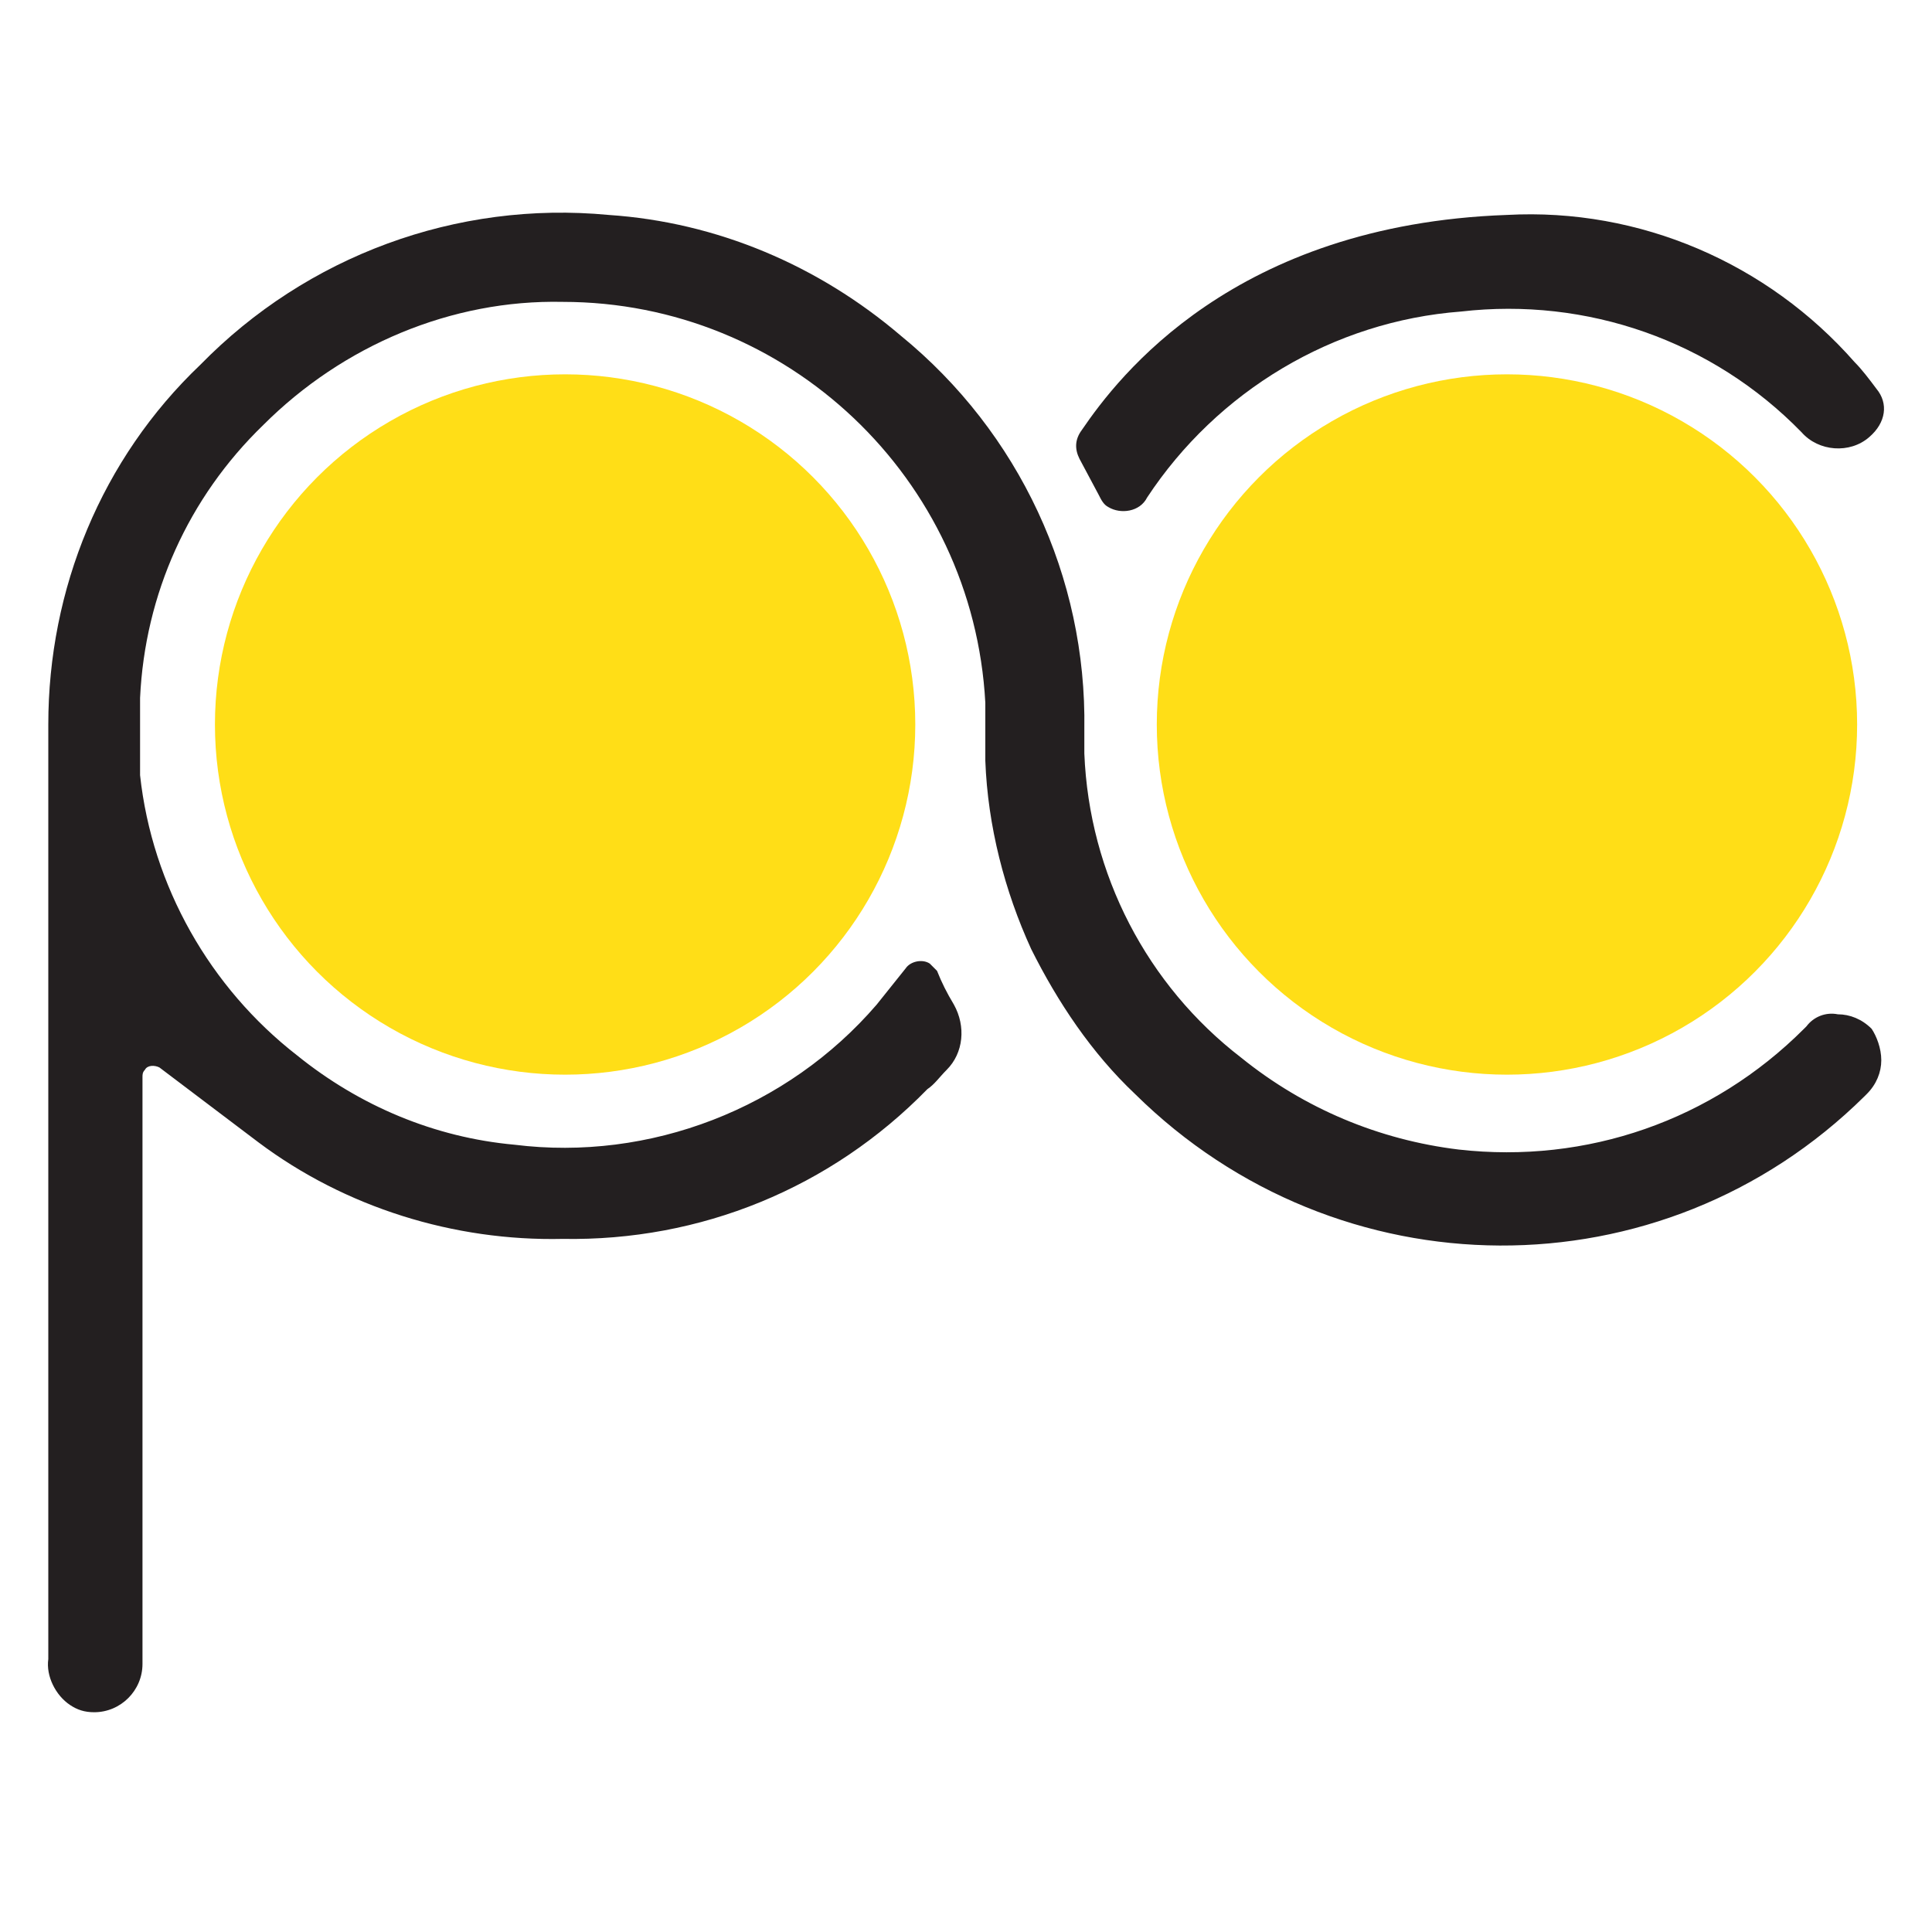
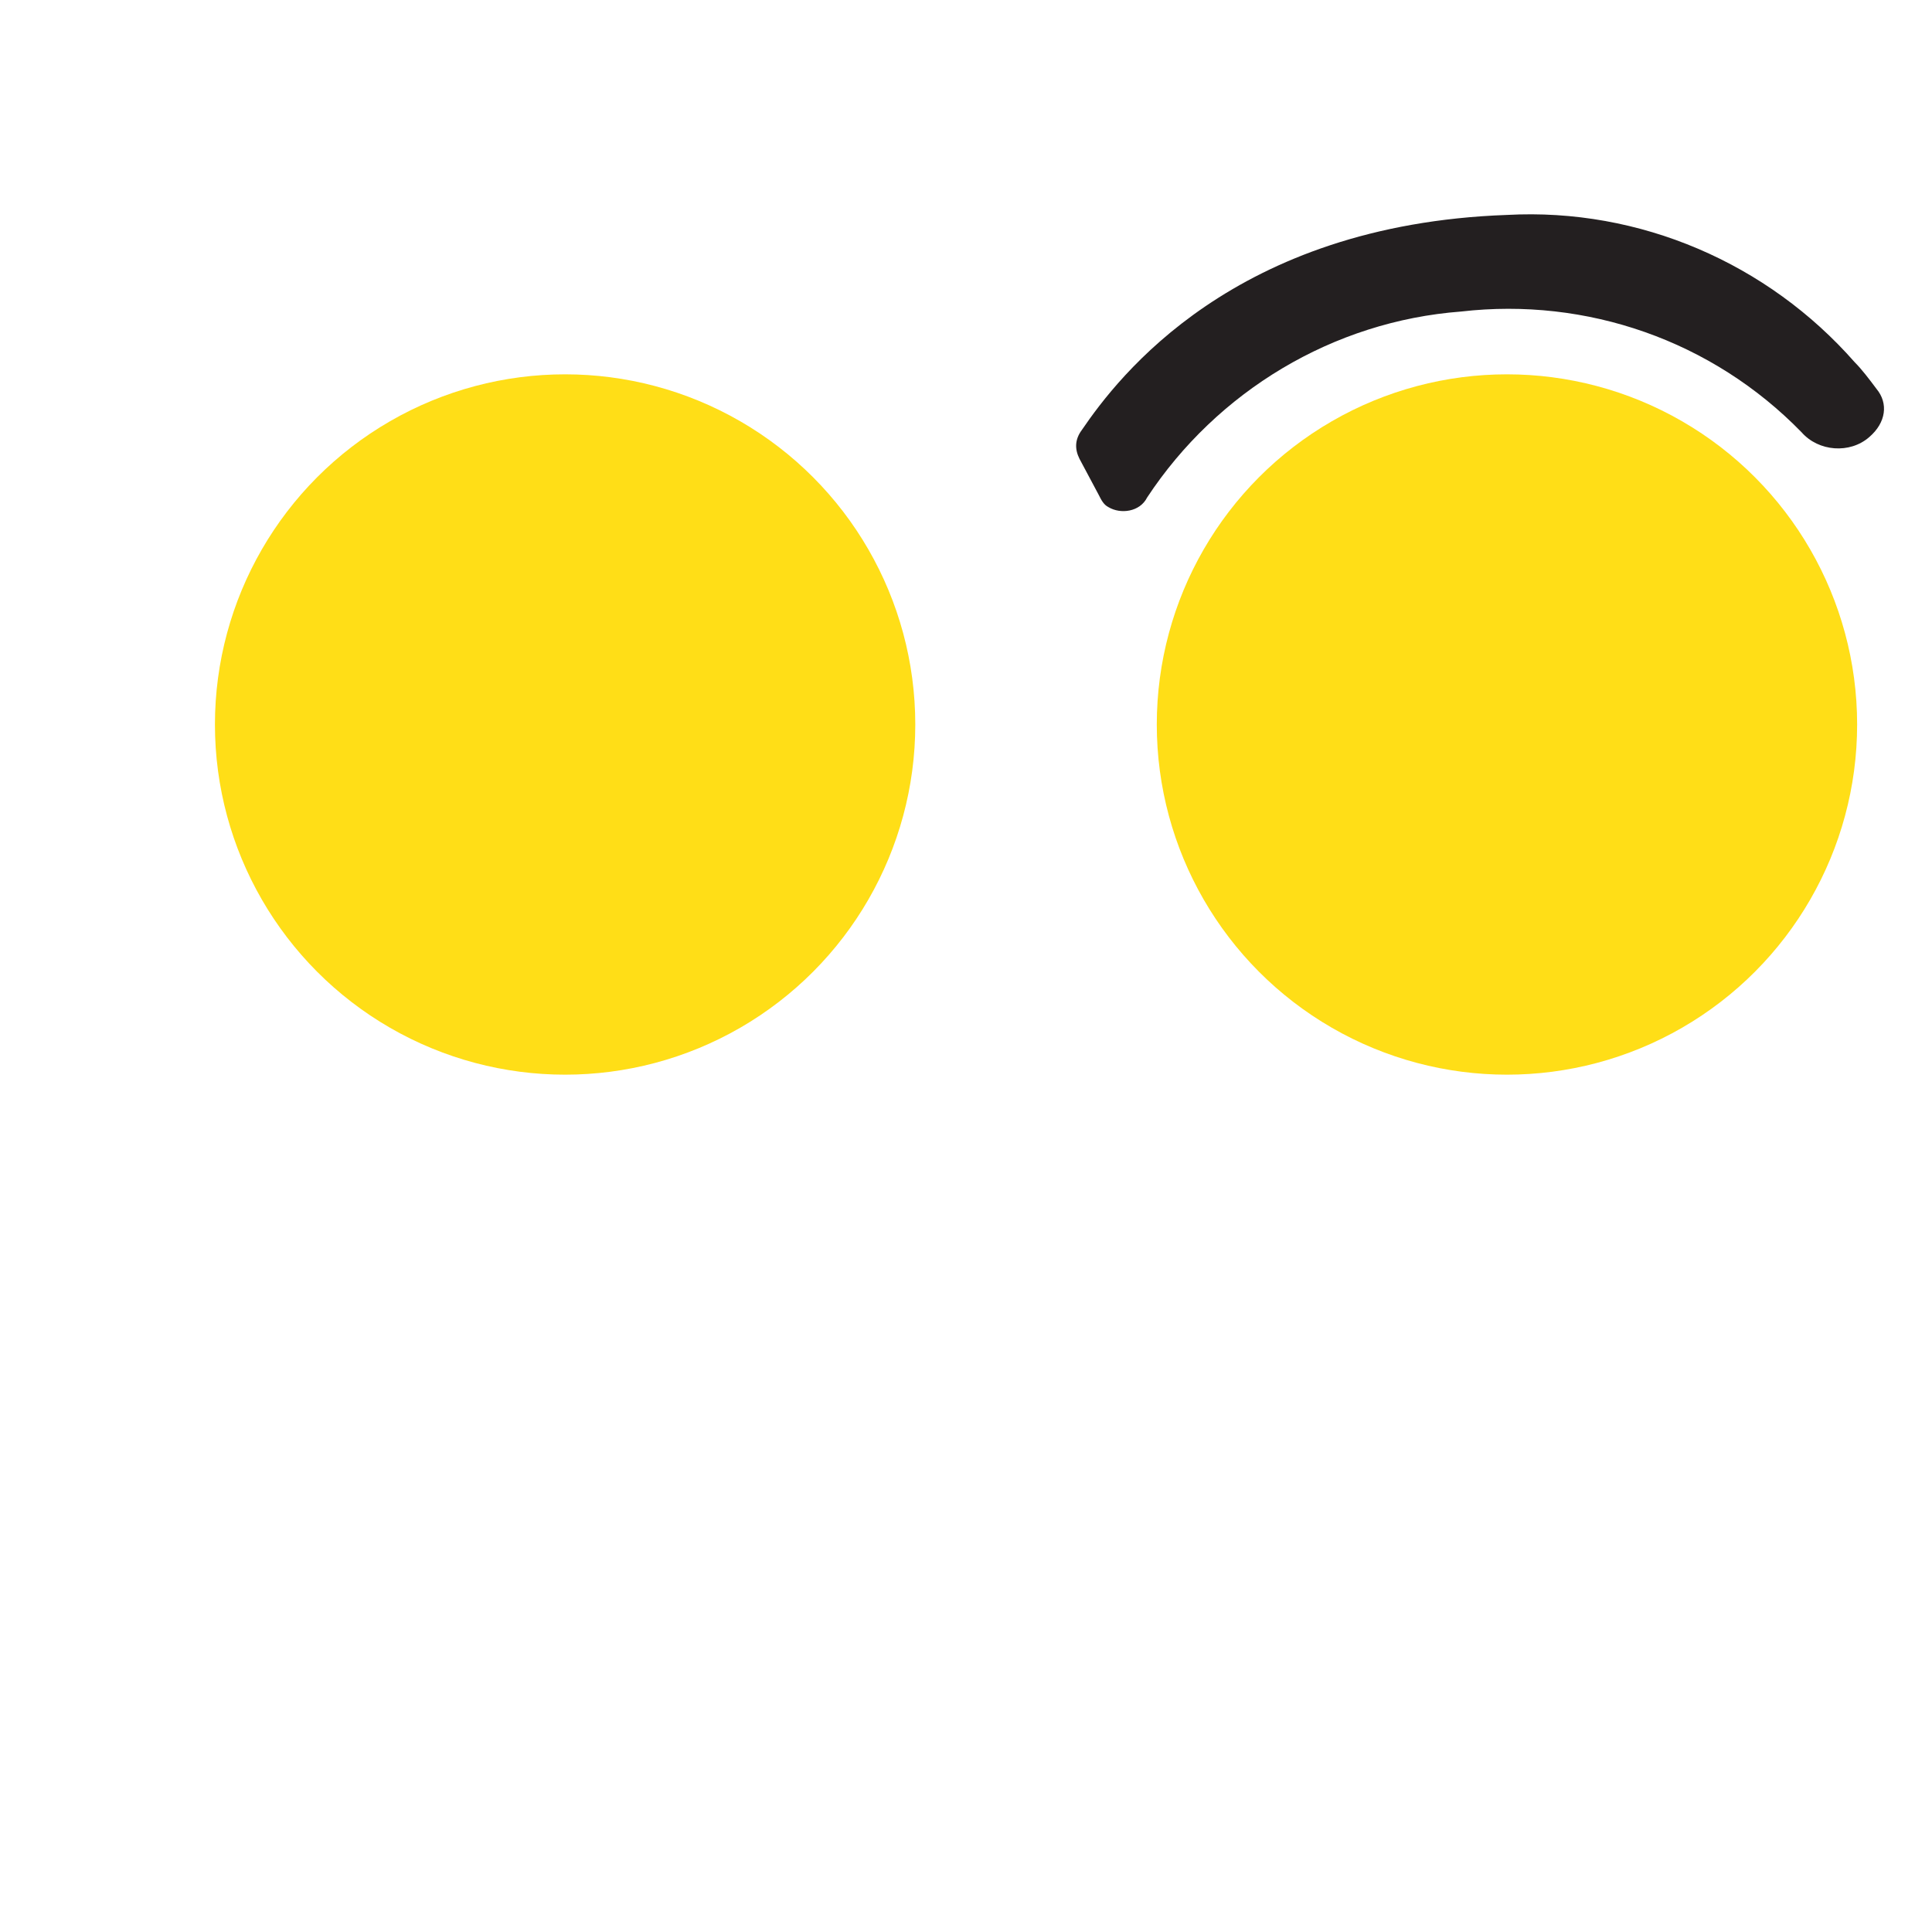
<svg xmlns="http://www.w3.org/2000/svg" version="1.1" id="adc5916a-9a6e-496b-8a37-e5b9e2316a96" x="0px" y="0px" viewBox="0 0 80 80" style="enable-background:new 0 0 80 80;" xml:space="preserve">
  <style type="text/css">
	.st0{fill:#231F20;}
	.st1{fill:#FFDE17;}
</style>
  <g id="bcb8a518-80f0-4efb-ab19-81b37ab49d5f">
-     <path class="st0" d="M77.9,43.9c0,0.5-0.2,1-0.6,1.4l-0.1,0.1c-8.4,8.3-21.8,8.2-30.2-0.1c-1.8-1.7-3.2-3.8-4.3-6l0,0   c-1.1-2.4-1.8-5.1-1.9-7.8v-0.1c0-0.3,0-0.6,0-0.9c0-0.1,0-0.2,0-0.4v-0.1c0-0.3,0-0.6,0-0.9c-0.5-9.3-8.2-16.6-17.5-16.6   c-4.6-0.1-9.1,1.8-12.4,5.1c-3.1,3-4.9,7-5.1,11.3v0.3v0.2c0,0.2,0,0.4,0,0.5v2.2c0.5,4.6,2.9,8.8,6.5,11.6c2.6,2.1,5.7,3.4,9,3.7   c5.6,0.7,11.3-1.5,15-5.8c0.4-0.5,0.8-1,1.2-1.5c0.2-0.3,0.7-0.4,1-0.2c0.1,0.1,0.2,0.2,0.3,0.3c0.2,0.5,0.4,0.9,0.7,1.4   c0.5,0.9,0.4,2-0.3,2.7c-0.3,0.3-0.5,0.6-0.8,0.8c-4,4.1-9.4,6.3-15.1,6.2c-4.5,0.1-9-1.3-12.6-4l-4.1-3.1   c-0.2-0.1-0.5-0.1-0.6,0.1c-0.1,0.1-0.1,0.2-0.1,0.3v24.3c0,1.1-0.9,2-2,2c-0.4,0-0.7-0.1-1-0.3c-0.6-0.4-1-1.2-0.9-1.9V30   c0-5.6,2.2-11,6.3-14.9c4.4-4.5,10.6-6.8,16.9-6.2c4.5,0.3,8.7,2.1,12.1,5c4.9,4,7.7,10,7.6,16.3c0,0.3,0,0.6,0,0.9c0,0,0,0,0,0.1   c0.2,5,2.6,9.6,6.5,12.6c2.6,2.1,5.7,3.4,9,3.8c5.3,0.6,10.5-1.2,14.3-5l0.1-0.1c0.3-0.4,0.8-0.6,1.3-0.5c0.5,0,1,0.2,1.4,0.6   C77.7,42.9,77.9,43.4,77.9,43.9z" />
    <path class="st0" d="M77.4,18.1c-0.8,0.7-2.1,0.6-2.8-0.2c0,0,0,0,0,0c-3.7-3.8-8.9-5.6-14.1-5c-5.3,0.4-10.1,3.3-13,7.7   c-0.3,0.6-1.1,0.7-1.6,0.4c-0.2-0.1-0.3-0.3-0.4-0.5l-0.8-1.5c-0.2-0.4-0.2-0.8,0.1-1.2c1.5-2.2,6.3-8.5,17.6-8.9   c5.5-0.3,10.8,2,14.4,6.1c0.3,0.3,0.6,0.7,0.9,1.1C78.2,16.7,78.1,17.5,77.4,18.1C77.5,18.1,77.4,18.1,77.4,18.1z" />
    <circle class="st1" cx="23.4" cy="30" r="14.5" />
    <circle class="st1" cx="62.4" cy="30" r="14.5" />
  </g>
</svg>